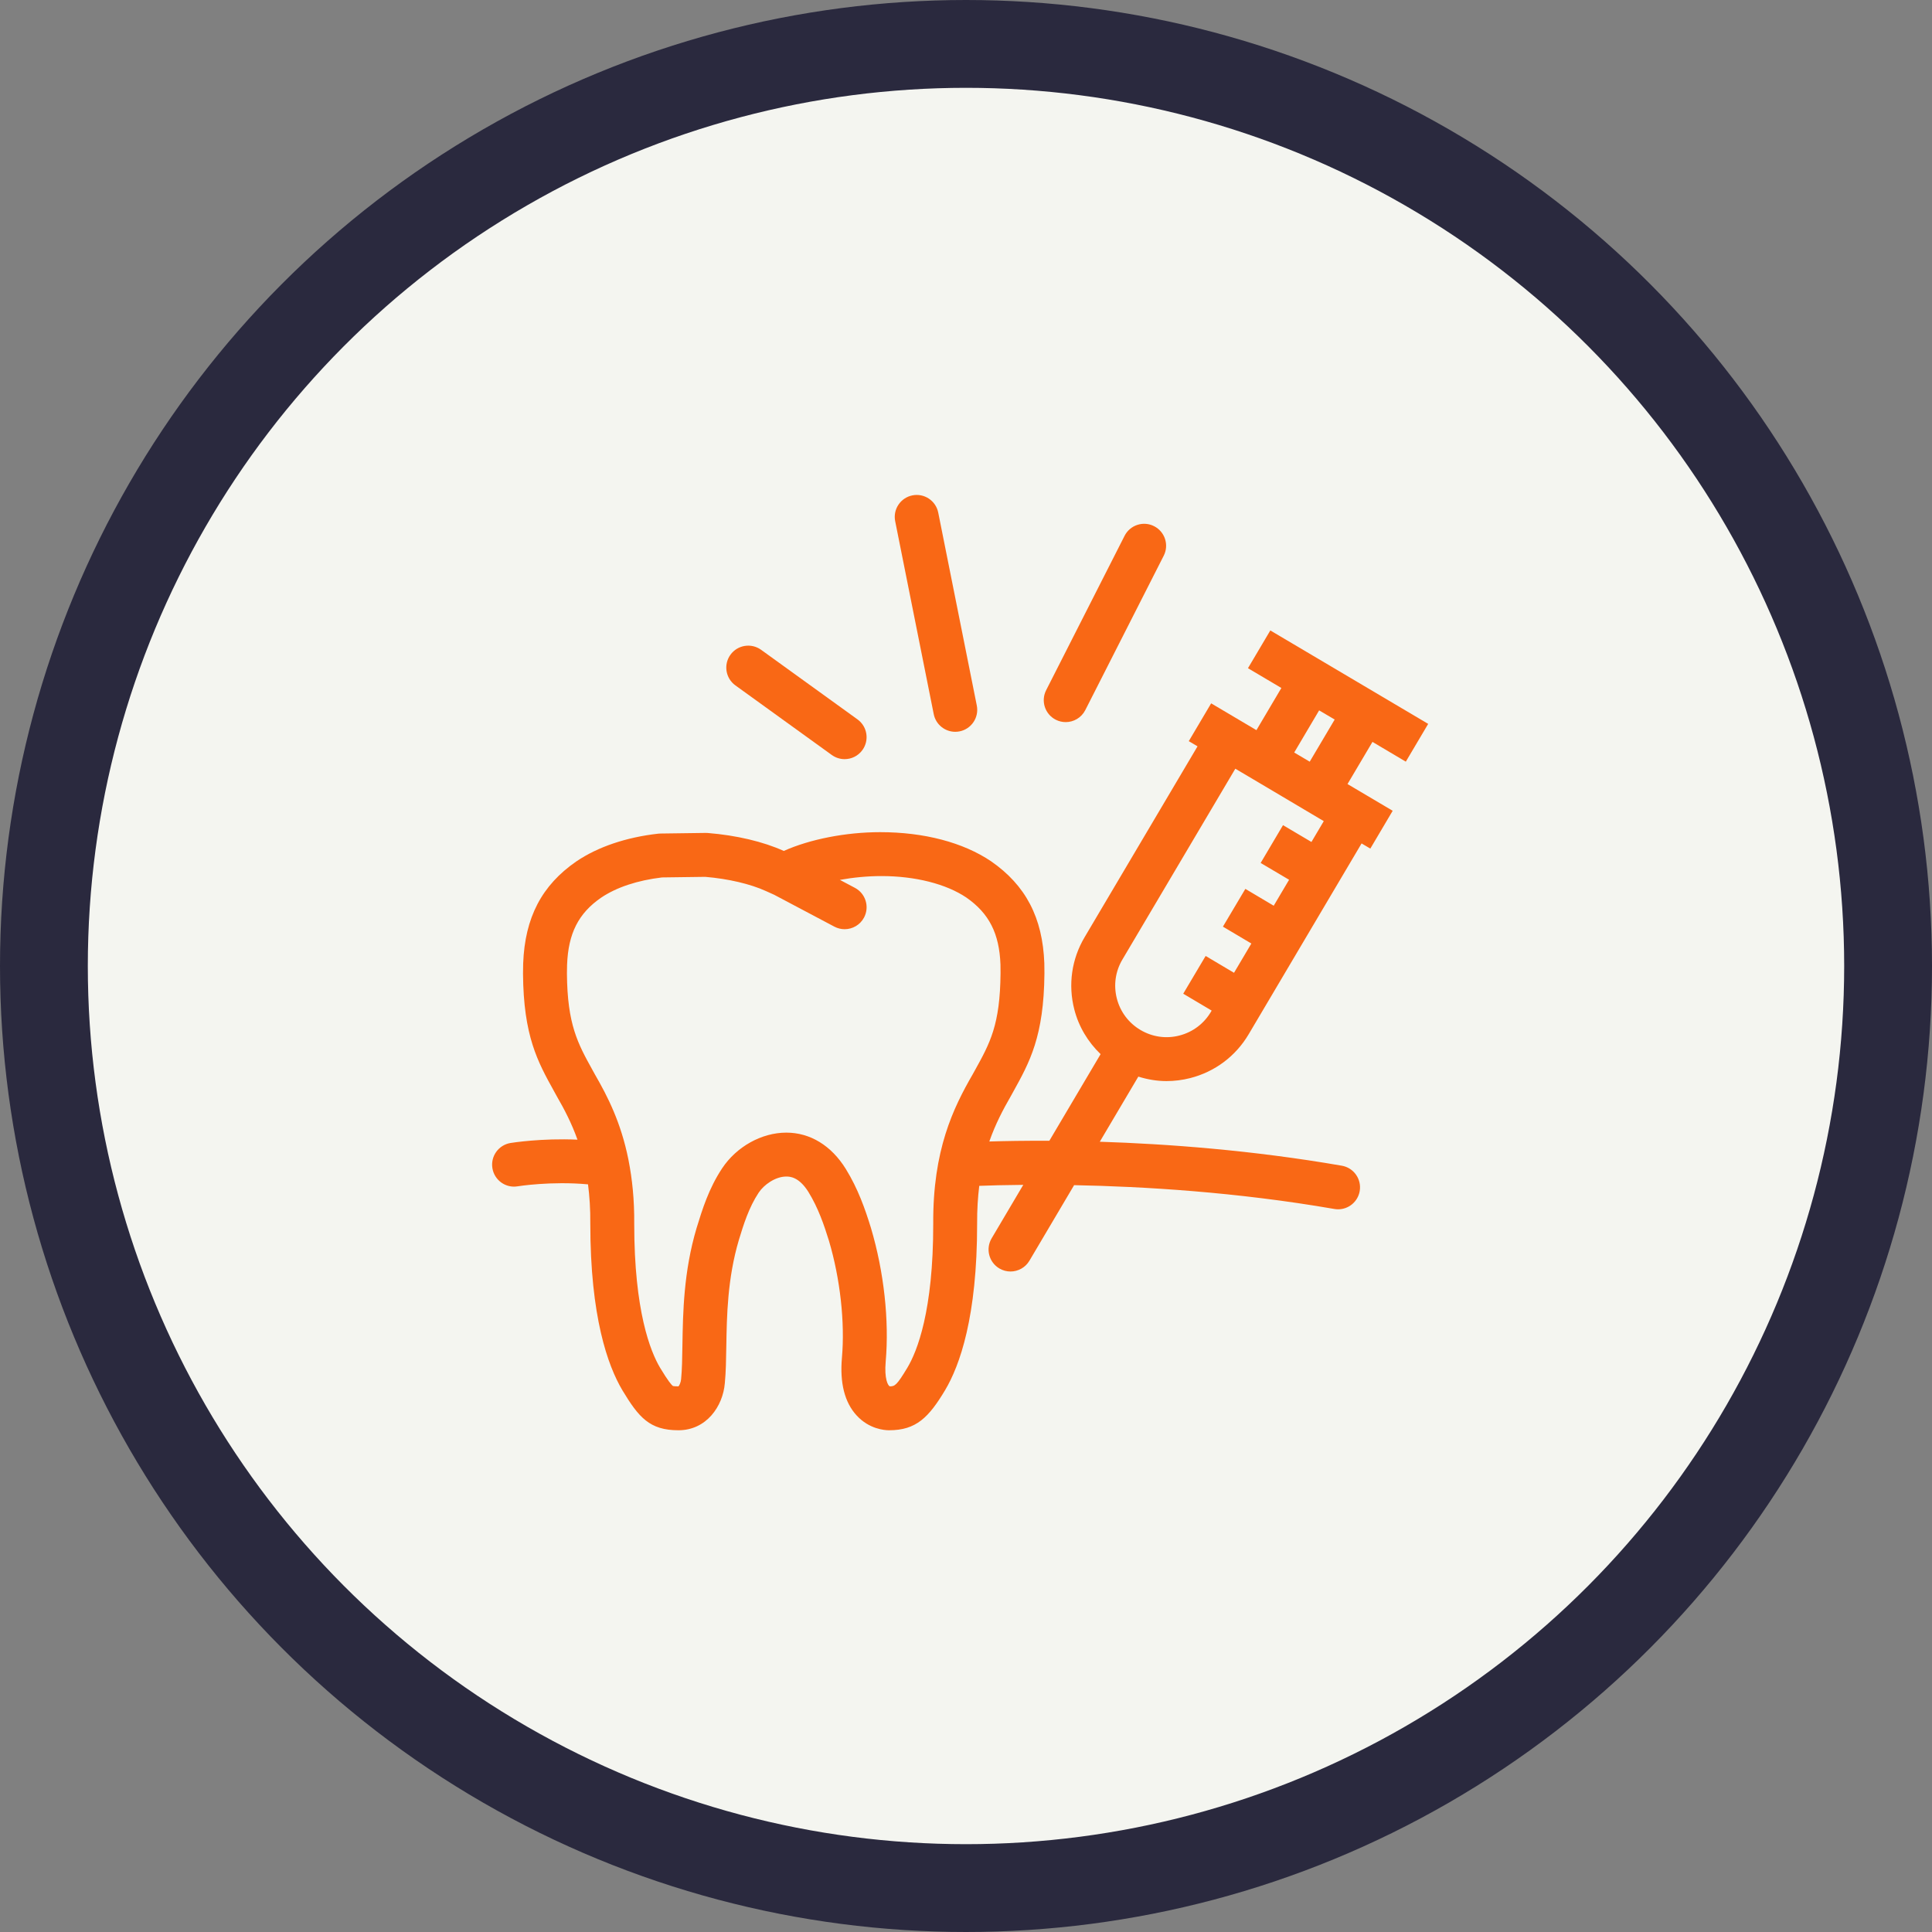
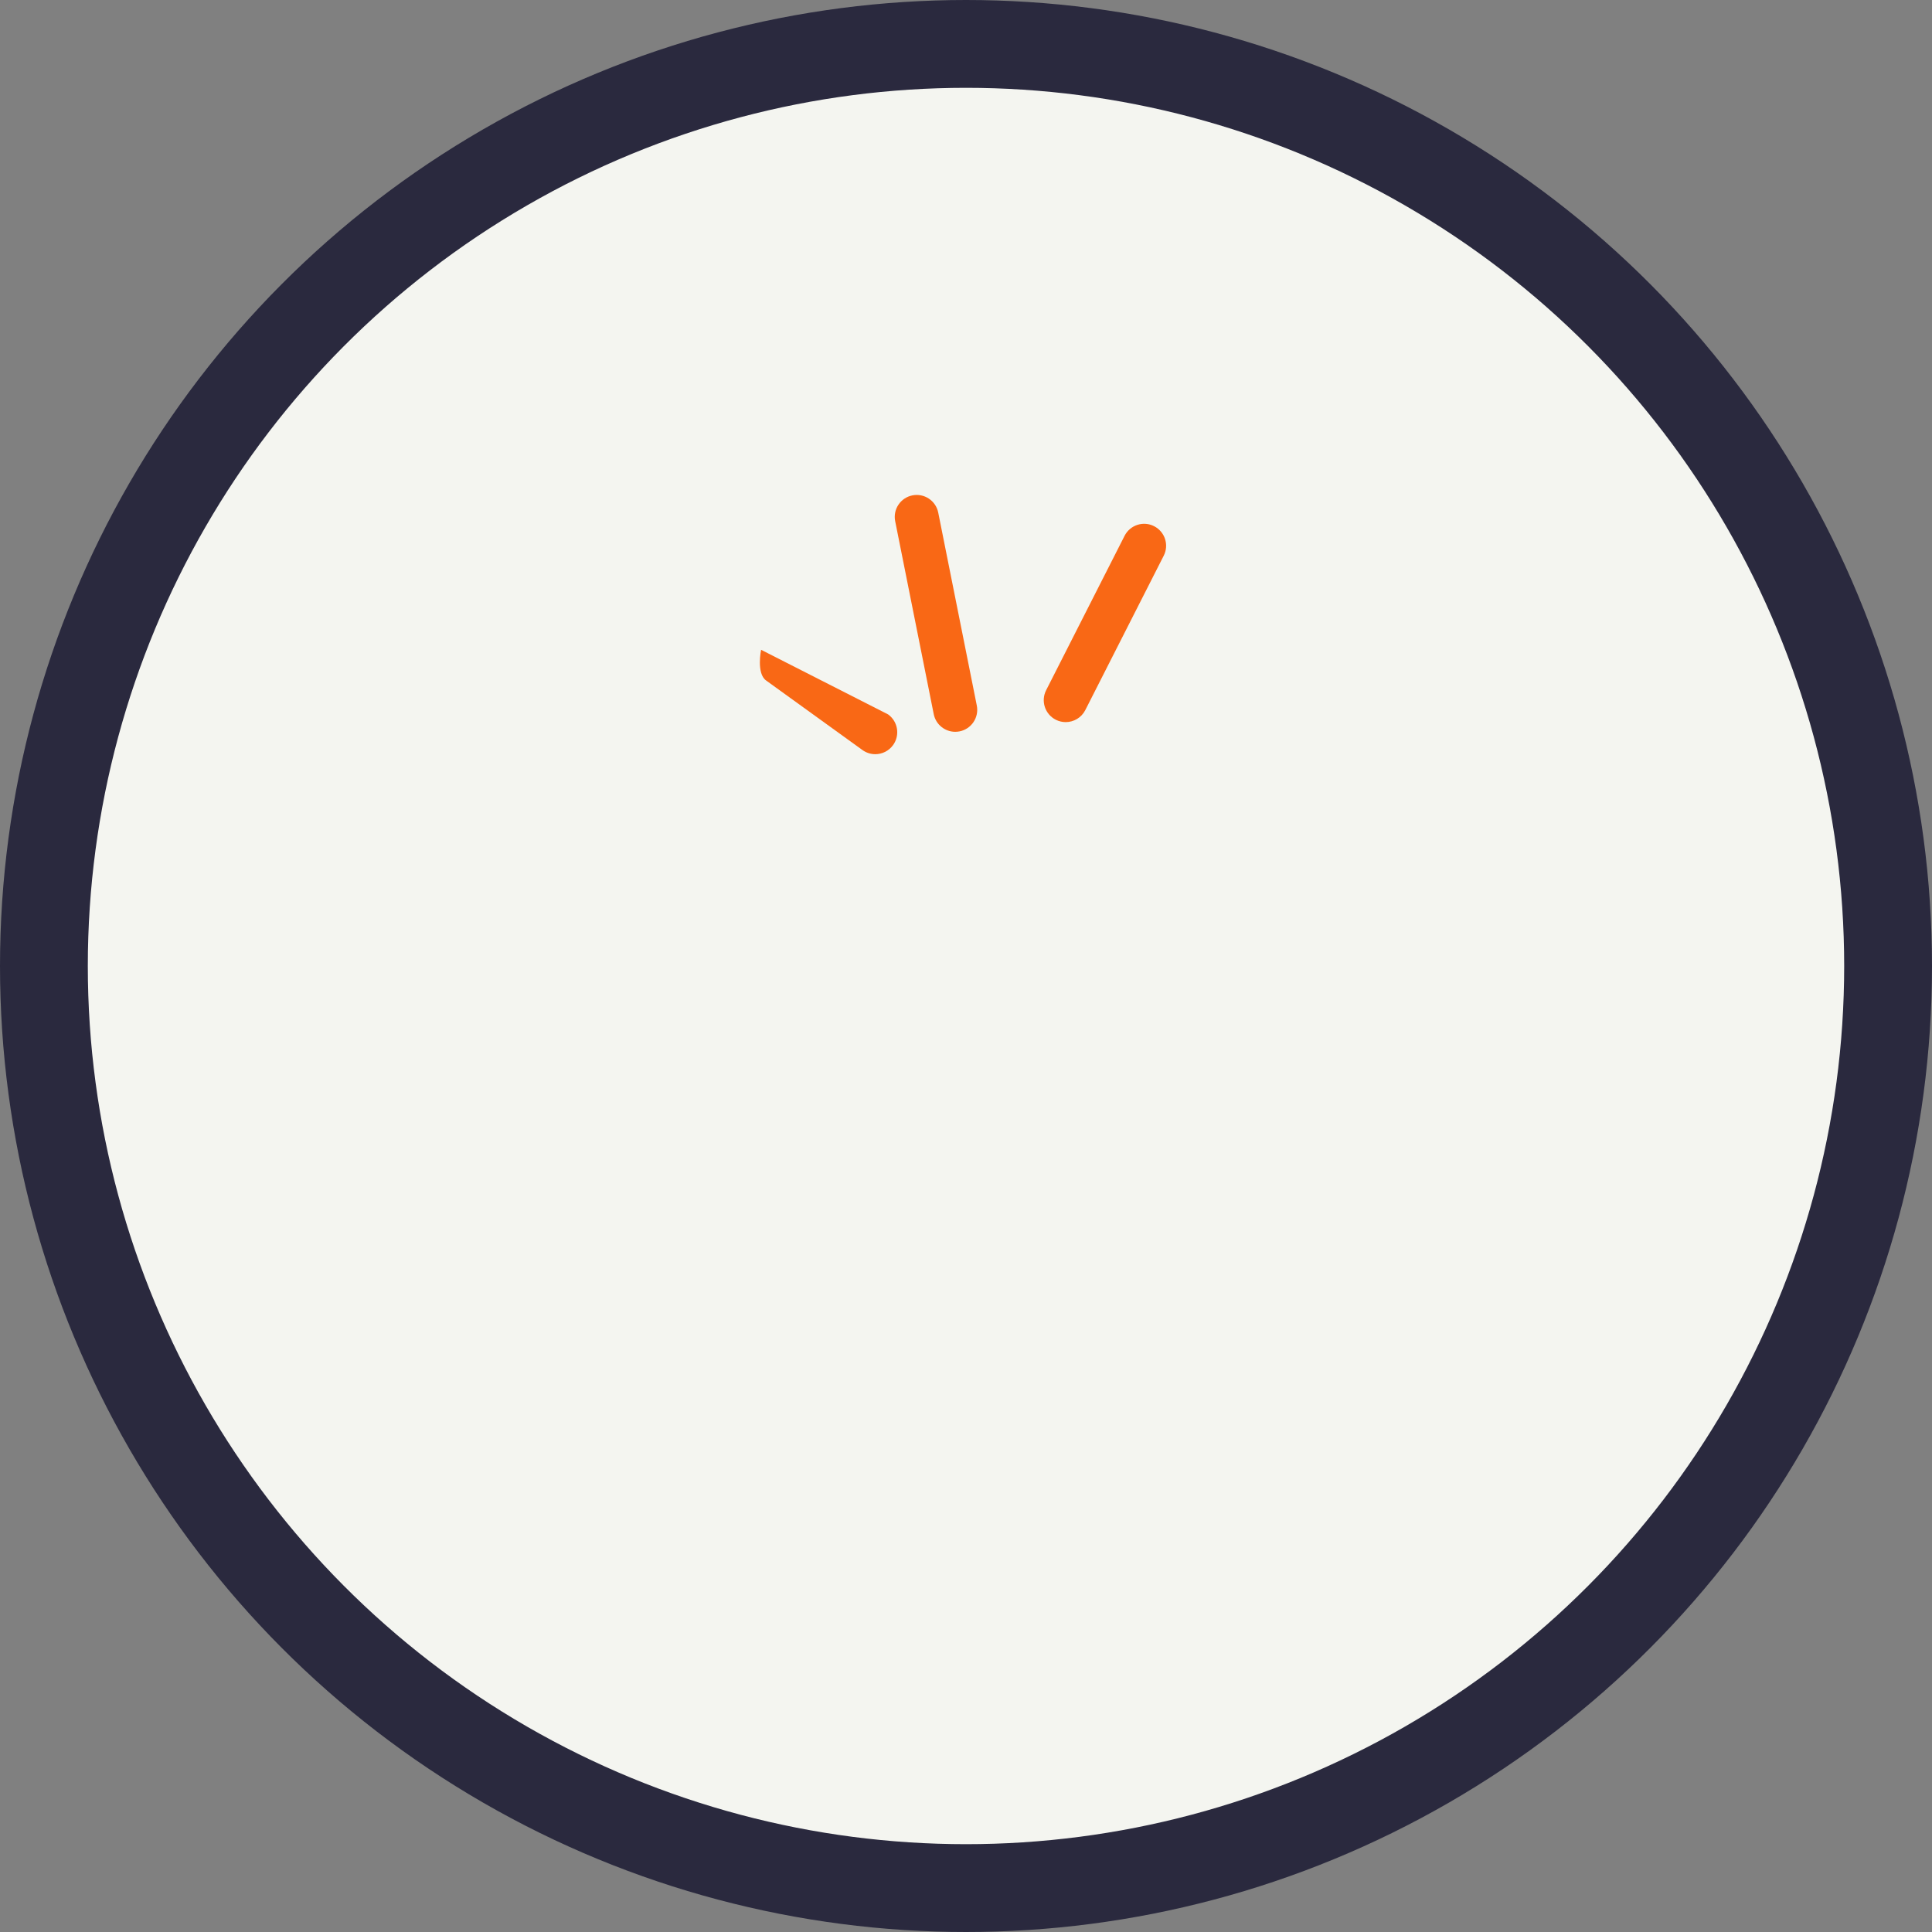
<svg xmlns="http://www.w3.org/2000/svg" height="220" viewBox="0 0 220 220" width="220">
  <rect x="0" y="0" width="220" height="220" fill="#808080" stroke="none" />
  <g fill="none" fill-rule="evenodd">
    <circle cx="110" cy="110" fill="#f4f5f0" r="105" stroke="#2a293e" stroke-width="10" />
    <g fill="#f96815" transform="translate(56 56)">
-       <path d="m91.374 29.69 2.838-4.798 1.77 1.044-2.842 4.798zm-13.074 32.228c-1.514.392-3.088.162-4.434-.634-1.348-.798-2.304-2.072-2.692-3.59-.386-1.514-.162-3.086.634-4.428l12.86-21.732 2.59 1.532 7.482 4.438-1.404 2.372-3.238-1.914-2.546 4.304 3.238 1.914-1.75 2.956-3.23-1.918-2.554 4.3 3.238 1.922-1.974 3.334-3.232-1.918-2.552 4.3 3.238 1.922-.088.15c-.798 1.346-2.072 2.302-3.586 2.69zm-30.974 37.82c-1.22 2.032-1.432 2.124-2.004 2.128-.202-.078-.642-.832-.466-2.826.41-4.692-.198-10.226-1.676-15.2-.664-2.162-1.472-4.472-2.87-6.736-1.652-2.664-4.058-4.13-6.772-4.13-2.802 0-5.67 1.594-7.31 4.068-1.528 2.306-2.27 4.72-2.914 6.822-1.472 4.96-1.546 9.6-1.606 13.326-.022 1.482-.042 2.764-.15 3.868-.03.352-.214.748-.302.808-.48 0-.612-.038-.618-.038-.158-.096-.542-.538-1.472-2.078-1.1-1.852-2.946-6.448-2.946-16.382.024-2.786-.234-5.138-.642-7.22-.012-.06-.018-.118-.034-.176-.838-4.14-2.336-7.092-3.772-9.576l-.302-.548c-1.666-3.008-2.87-5.18-2.912-11 0-.306.006-.638.016-.978.132-3.582 1.298-5.874 3.876-7.65 1.742-1.178 4.14-1.976 6.938-2.306l4.922-.066c2.624.222 5.132.808 6.906 1.618l.938.422 6.856 3.63c.374.198.774.292 1.168.292.896 0 1.764-.484 2.212-1.33.646-1.222.182-2.734-1.04-3.38l-1.712-.906c1.518-.276 3.142-.434 4.746-.434 3.826 0 7.352.894 9.644 2.438 2.598 1.8 3.764 4.096 3.896 7.634.006.358.008.694.008.994-.05 5.886-1.198 7.952-2.934 11.082l-.242.436c-2.2 3.816-4.544 8.594-4.488 17.006.01 9.956-1.842 14.546-2.942 16.388zm56.756-69.006 2.548-4.302-17.976-10.64-2.546 4.3 3.804 2.252-2.84 4.802-5.156-3.052-2.548 4.306.998.588-12.858 21.732c-1.478 2.488-1.896 5.406-1.178 8.216.506 1.982 1.56 3.72 2.998 5.104l-5.836 9.864c-2.816-.012-5.126.028-6.836.082.68-1.946 1.54-3.59 2.456-5.18l.26-.47c1.876-3.386 3.498-6.308 3.56-13.486 0-.354-.002-.724-.012-1.16-.192-5.19-2.112-8.874-6.074-11.62-3.17-2.132-7.596-3.308-12.62-3.308-3.886 0-7.988.8-10.976 2.138-2.326-1.056-5.396-1.78-8.652-2.044-.078-.008-.152-.01-.236-.008l-5.168.07c-.082.002-.164.006-.246.016-3.65.412-6.866 1.5-9.318 3.158-3.936 2.714-5.86 6.396-6.054 11.618-.012.412-.018.79-.018 1.158.052 7.112 1.668 10.028 3.538 13.404l.32.582c.846 1.462 1.672 3.042 2.344 4.924-4.106-.184-7.446.35-7.624.378-1.364.224-2.288 1.508-2.064 2.872.222 1.362 1.508 2.292 2.87 2.062.044-.008 3.82-.612 8.018-.224.172 1.346.274 2.818.26 4.484 0 10.588 1.984 16.152 3.656 18.968 1.864 3.092 3.102 4.55 6.38 4.55 3.178 0 5.064-2.718 5.282-5.36.124-1.268.146-2.71.17-4.236.056-3.422.124-7.68 1.436-12.1.526-1.716 1.124-3.664 2.252-5.364.588-.89 1.89-1.832 3.142-1.832.352 0 1.428 0 2.522 1.762 1.098 1.78 1.774 3.732 2.334 5.55 1.28 4.308 1.834 9.288 1.48 13.316-.254 2.878.306 5.086 1.664 6.568 1.438 1.572 3.196 1.696 3.702 1.696h.002c3.092 0 4.518-1.468 6.374-4.558 1.672-2.802 3.662-8.362 3.652-18.978-.01-1.596.084-3.002.242-4.296 1.168-.046 2.87-.094 5.012-.112l-3.604 6.092c-.702 1.19-.308 2.722.88 3.426.4.236.836.348 1.27.348.854 0 1.686-.438 2.154-1.226l5.09-8.606c7.824.15 18.484.778 29.63 2.712.144.026.29.038.432.038 1.192 0 2.248-.858 2.458-2.072.238-1.362-.674-2.654-2.034-2.892-10.23-1.774-19.924-2.484-27.562-2.73l4.388-7.416c1.04.326 2.116.51 3.206.51.902 0 1.812-.114 2.712-.344 2.808-.72 5.168-2.492 6.646-4.988l12.858-21.73.996.588 2.546-4.306-5.144-3.044 2.842-4.8z" />
-       <path d="m30.667 17.993c-1.12-.804-2.682-.556-3.49.564s-.556 2.682.564 3.49l10.976 7.924c.442.318.954.474 1.46.474.776 0 1.54-.36 2.03-1.038.808-1.12.556-2.682-.564-3.49z" />
+       <path d="m30.667 17.993s-.556 2.682.564 3.49l10.976 7.924c.442.318.954.474 1.46.474.776 0 1.54-.36 2.03-1.038.808-1.12.556-2.682-.564-3.49z" />
      <path d="m47.896.409c-1.354.27-2.232 1.588-1.96 2.942l4.39 21.97c.238 1.188 1.282 2.01 2.448 2.01.164 0 .328-.016.494-.048 1.354-.27 2.232-1.588 1.962-2.942l-4.392-21.972c-.272-1.352-1.588-2.23-2.942-1.96" />
      <path d="m72.058 5.014-8.932 17.582c-.626 1.232-.134 2.736 1.098 3.362.362.184.748.27 1.128.27.912 0 1.79-.5 2.232-1.366l8.932-17.582c.626-1.232.134-2.736-1.098-3.362-1.226-.628-2.736-.132-3.36 1.096" />
    </g>
  </g>
</svg>